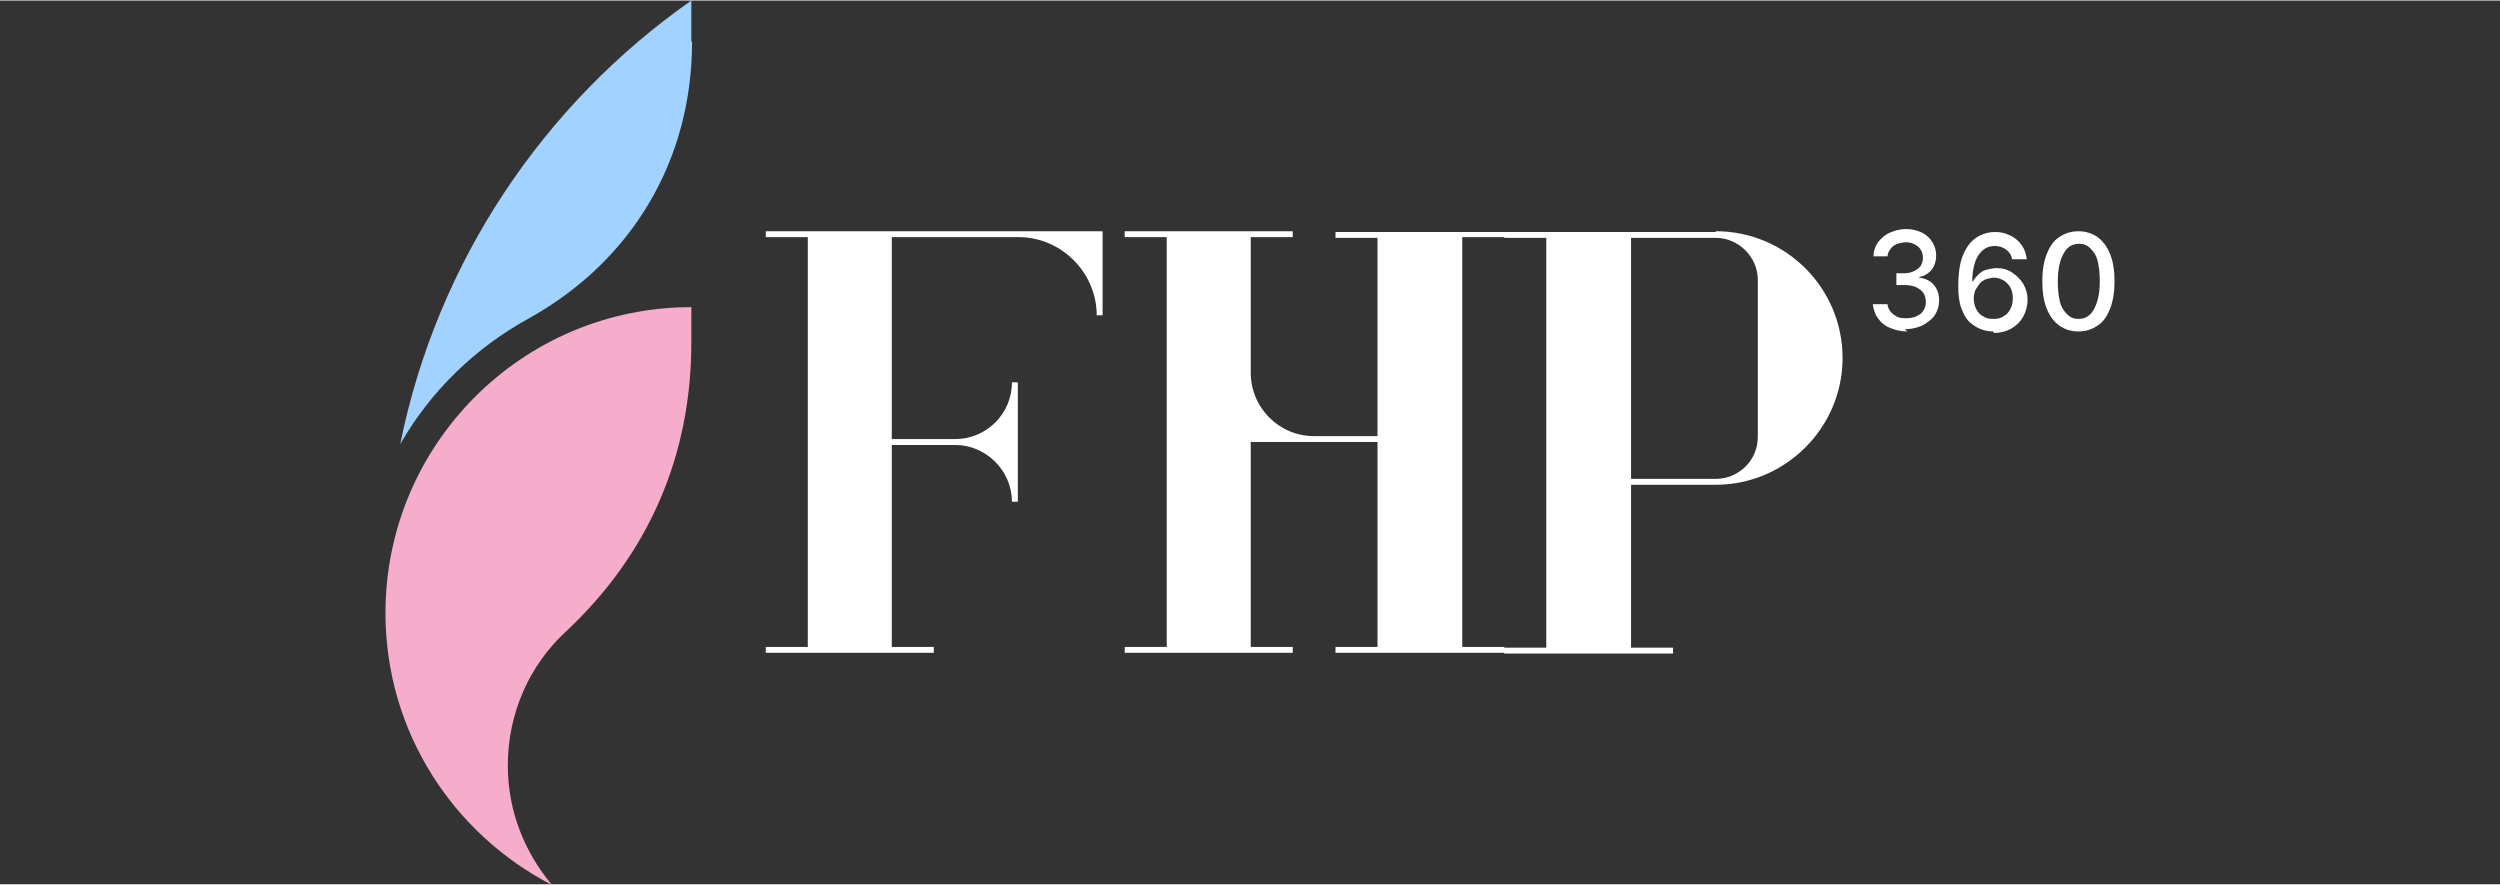
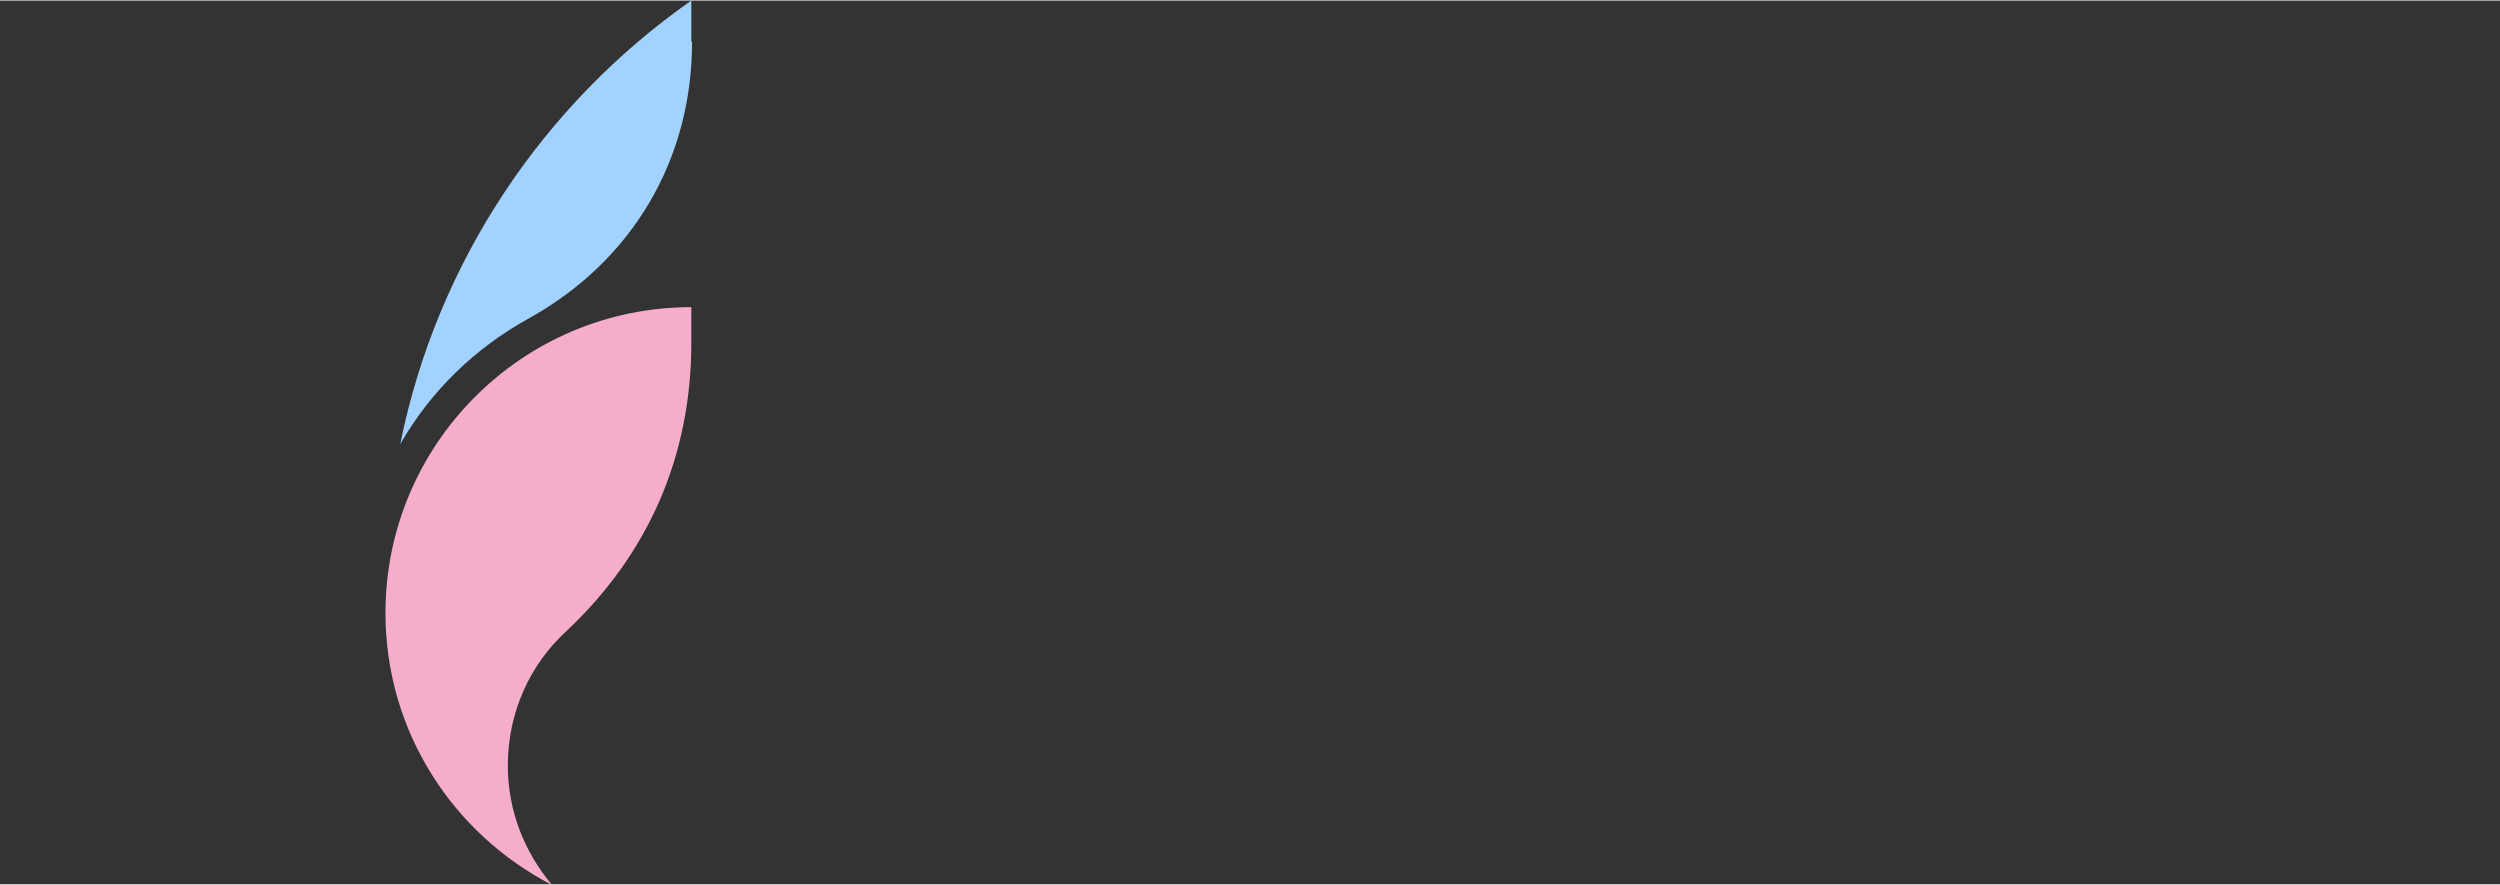
<svg xmlns="http://www.w3.org/2000/svg" xml:space="preserve" width="1.15in" height="0.407in" version="1.1" style="shape-rendering:geometricPrecision; text-rendering:geometricPrecision; image-rendering:optimizeQuality; fill-rule:evenodd; clip-rule:evenodd" viewBox="0 0 33.92 11.99">
  <rect x="0" y="0" width="33.92" height="11.99" fill="#333333" stroke="none" />
  <defs>
    <style type="text/css">
   
    .fil0 {fill:none}
    .fil1 {fill:#F6ADCC}
    .fil2 {fill:#A2D2FF}
    .fil3 {fill:white;fill-rule:nonzero}
   
  </style>
  </defs>
  <g id="Layer_x0020_1">
    <rect class="fil0" y="0" width="33.92" height="11.99" />
    <g id="_2117624156368">
      <g>
        <path class="fil1" d="M9.38 4.15l0 0.49c0,1.54 -0.58,2.87 -1.7,3.92 -0.49,0.45 -0.79,1.1 -0.79,1.82 0,0.62 0.23,1.18 0.6,1.62 -1.34,-0.69 -2.26,-2.08 -2.26,-3.69 0,-2.29 1.86,-4.15 4.15,-4.15 0,0 0,0 0,0z" />
        <path class="fil2" d="M9.38 0.55l0 -0.55 -0 0c-2,1.4 -3.45,3.54 -3.95,6.02 0.41,-0.72 1.02,-1.31 1.75,-1.71 1.4,-0.78 2.21,-2.15 2.21,-3.75z" />
      </g>
-       <path class="fil3" d="M14.88 3.13l-2.78 0 -1.14 0 -0.57 0 0 0.08 0.57 0 0 5.56 -0.57 0 0 0.08 0.57 0 1.14 0 0.57 0 0 -0.08 -0.57 0 0 -2.74 0.86 0c0.42,0 0.77,0.35 0.77,0.77l0.08 0 0 -0.77 0 -0.08 0 -0.77 -0.08 0c0,0.43 -0.35,0.77 -0.77,0.77l-0.86 0 0 -2.74 1.72 0c0.58,0 1.06,0.48 1.06,1.06l0.08 0 0 -1.06 0 -0.08 -0.08 0zm11 1.36c-0.09,0 -0.17,-0.02 -0.24,-0.05 -0.07,-0.03 -0.12,-0.07 -0.16,-0.13 -0.04,-0.05 -0.06,-0.12 -0.07,-0.19l0.2 0c0,0.04 0.02,0.07 0.04,0.1 0.02,0.03 0.06,0.05 0.09,0.07 0.04,0.02 0.08,0.02 0.13,0.02 0.05,0 0.1,-0.01 0.14,-0.03 0.04,-0.02 0.07,-0.04 0.09,-0.08 0.02,-0.03 0.03,-0.07 0.03,-0.11 0,-0.04 -0.01,-0.08 -0.03,-0.12 -0.02,-0.03 -0.06,-0.06 -0.1,-0.08 -0.04,-0.02 -0.1,-0.03 -0.16,-0.03l-0.11 0 0 -0.16 0.11 0c0.05,0 0.09,-0.01 0.13,-0.03 0.04,-0.02 0.07,-0.04 0.09,-0.07 0.02,-0.03 0.03,-0.07 0.03,-0.11 0,-0.04 -0.01,-0.08 -0.03,-0.11 -0.02,-0.03 -0.04,-0.05 -0.08,-0.07 -0.03,-0.02 -0.07,-0.03 -0.12,-0.03 -0.04,0 -0.08,0.01 -0.12,0.02 -0.04,0.02 -0.07,0.04 -0.09,0.07 -0.02,0.03 -0.04,0.06 -0.04,0.1l-0.19 0c0,-0.07 0.02,-0.13 0.06,-0.19 0.04,-0.05 0.09,-0.1 0.16,-0.13 0.07,-0.03 0.14,-0.05 0.22,-0.05 0.08,0 0.16,0.02 0.22,0.05 0.06,0.03 0.11,0.08 0.14,0.13 0.03,0.05 0.05,0.11 0.05,0.18 0,0.07 -0.02,0.14 -0.06,0.19 -0.04,0.05 -0.1,0.09 -0.17,0.1l0 0.01c0.09,0.01 0.16,0.05 0.2,0.1 0.05,0.06 0.07,0.13 0.07,0.21 0,0.07 -0.02,0.14 -0.06,0.2 -0.04,0.06 -0.1,0.1 -0.17,0.14 -0.07,0.03 -0.15,0.05 -0.24,0.05zm1.17 0c-0.06,-0 -0.12,-0.01 -0.17,-0.03 -0.06,-0.02 -0.11,-0.06 -0.16,-0.1 -0.05,-0.05 -0.08,-0.11 -0.11,-0.19 -0.03,-0.08 -0.04,-0.18 -0.04,-0.3 0,-0.12 0.01,-0.22 0.03,-0.31 0.02,-0.09 0.06,-0.17 0.1,-0.23 0.04,-0.06 0.1,-0.11 0.16,-0.14 0.06,-0.03 0.13,-0.05 0.21,-0.05 0.08,0 0.15,0.02 0.21,0.05 0.06,0.03 0.11,0.07 0.15,0.13 0.04,0.05 0.06,0.12 0.07,0.19l-0.2 0c-0.01,-0.06 -0.04,-0.1 -0.08,-0.13 -0.04,-0.03 -0.09,-0.05 -0.15,-0.05 -0.1,0 -0.17,0.04 -0.23,0.13 -0.05,0.08 -0.08,0.2 -0.08,0.35l0.01 0c0.02,-0.04 0.05,-0.07 0.08,-0.1 0.03,-0.03 0.07,-0.05 0.11,-0.06 0.04,-0.01 0.09,-0.02 0.13,-0.02 0.08,0 0.15,0.02 0.21,0.06 0.06,0.04 0.11,0.09 0.15,0.15 0.04,0.07 0.06,0.14 0.06,0.22 0,0.08 -0.02,0.16 -0.06,0.23 -0.04,0.07 -0.09,0.12 -0.16,0.16 -0.07,0.04 -0.15,0.06 -0.24,0.06zm-0 -0.17c0.05,0 0.1,-0.01 0.14,-0.04 0.04,-0.02 0.07,-0.06 0.09,-0.1 0.02,-0.04 0.03,-0.09 0.03,-0.14 0,-0.05 -0.01,-0.1 -0.03,-0.14 -0.02,-0.04 -0.05,-0.07 -0.09,-0.1 -0.04,-0.02 -0.08,-0.04 -0.13,-0.04 -0.04,0 -0.07,0.01 -0.11,0.02 -0.03,0.01 -0.06,0.03 -0.09,0.06 -0.02,0.03 -0.04,0.06 -0.06,0.09 -0.01,0.03 -0.02,0.07 -0.02,0.11 0,0.05 0.01,0.1 0.03,0.14 0.02,0.04 0.05,0.08 0.09,0.1 0.04,0.03 0.09,0.04 0.14,0.04zm1.15 0.17c-0.1,-0 -0.19,-0.03 -0.26,-0.08 -0.07,-0.05 -0.13,-0.13 -0.17,-0.23 -0.04,-0.1 -0.06,-0.22 -0.06,-0.37 0,-0.14 0.02,-0.27 0.06,-0.37 0.04,-0.1 0.09,-0.18 0.17,-0.23 0.07,-0.05 0.16,-0.08 0.26,-0.08 0.1,0 0.19,0.03 0.26,0.08 0.07,0.05 0.13,0.13 0.17,0.23 0.04,0.1 0.06,0.22 0.06,0.37 0,0.14 -0.02,0.27 -0.06,0.37 -0.04,0.1 -0.09,0.18 -0.17,0.23 -0.07,0.05 -0.16,0.08 -0.26,0.08zm0 -0.17c0.09,0 0.16,-0.04 0.21,-0.13 0.05,-0.09 0.08,-0.21 0.08,-0.38 0,-0.11 -0.01,-0.2 -0.03,-0.28 -0.02,-0.08 -0.06,-0.13 -0.1,-0.17 -0.04,-0.04 -0.09,-0.06 -0.15,-0.06 -0.09,0 -0.16,0.04 -0.21,0.13 -0.05,0.09 -0.08,0.21 -0.08,0.38 0,0.11 0.01,0.2 0.03,0.28 0.02,0.08 0.06,0.13 0.1,0.17 0.04,0.04 0.09,0.06 0.15,0.06zm-7.79 -1.1l0 -0.08 -0.57 0 -1.15 0 -0.57 0 0 0.08 0.57 0 0 2.69 -0.86 0c-0.48,0 -0.86,-0.39 -0.86,-0.86l0 -1.84 0.57 0 0 -0.08 -0.57 0 -1.14 0 -0.57 0 0 0.08 0.57 0 0 5.56 -0.57 0 0 0.08 0.57 0 1.14 0 0.57 0 0 -0.08 -0.57 0 0 -2.78 1.72 0 0 2.78 -0.57 0 0 0.08 0.57 0 1.15 0 0.57 0 0 -0.08 -0.57 0 0 -5.56 0.57 0zm2.87 -0.08l-1.15 0 -1.15 0 -0.57 0 0 0.08 0.57 0 0 5.56 -0.57 0 0 0.08 0.57 0 1.15 0 0.57 0 0 -0.08 -0.57 0 0 -2.21 1.15 0c0.94,0 1.72,-0.77 1.72,-1.72 0,-0.95 -0.77,-1.72 -1.72,-1.72zm0.57 2.78c0,0.32 -0.26,0.57 -0.57,0.57l-1.15 0 0 -3.27 1.15 0c0.31,0 0.57,0.26 0.57,0.57l0 2.12z" />
    </g>
  </g>
</svg>